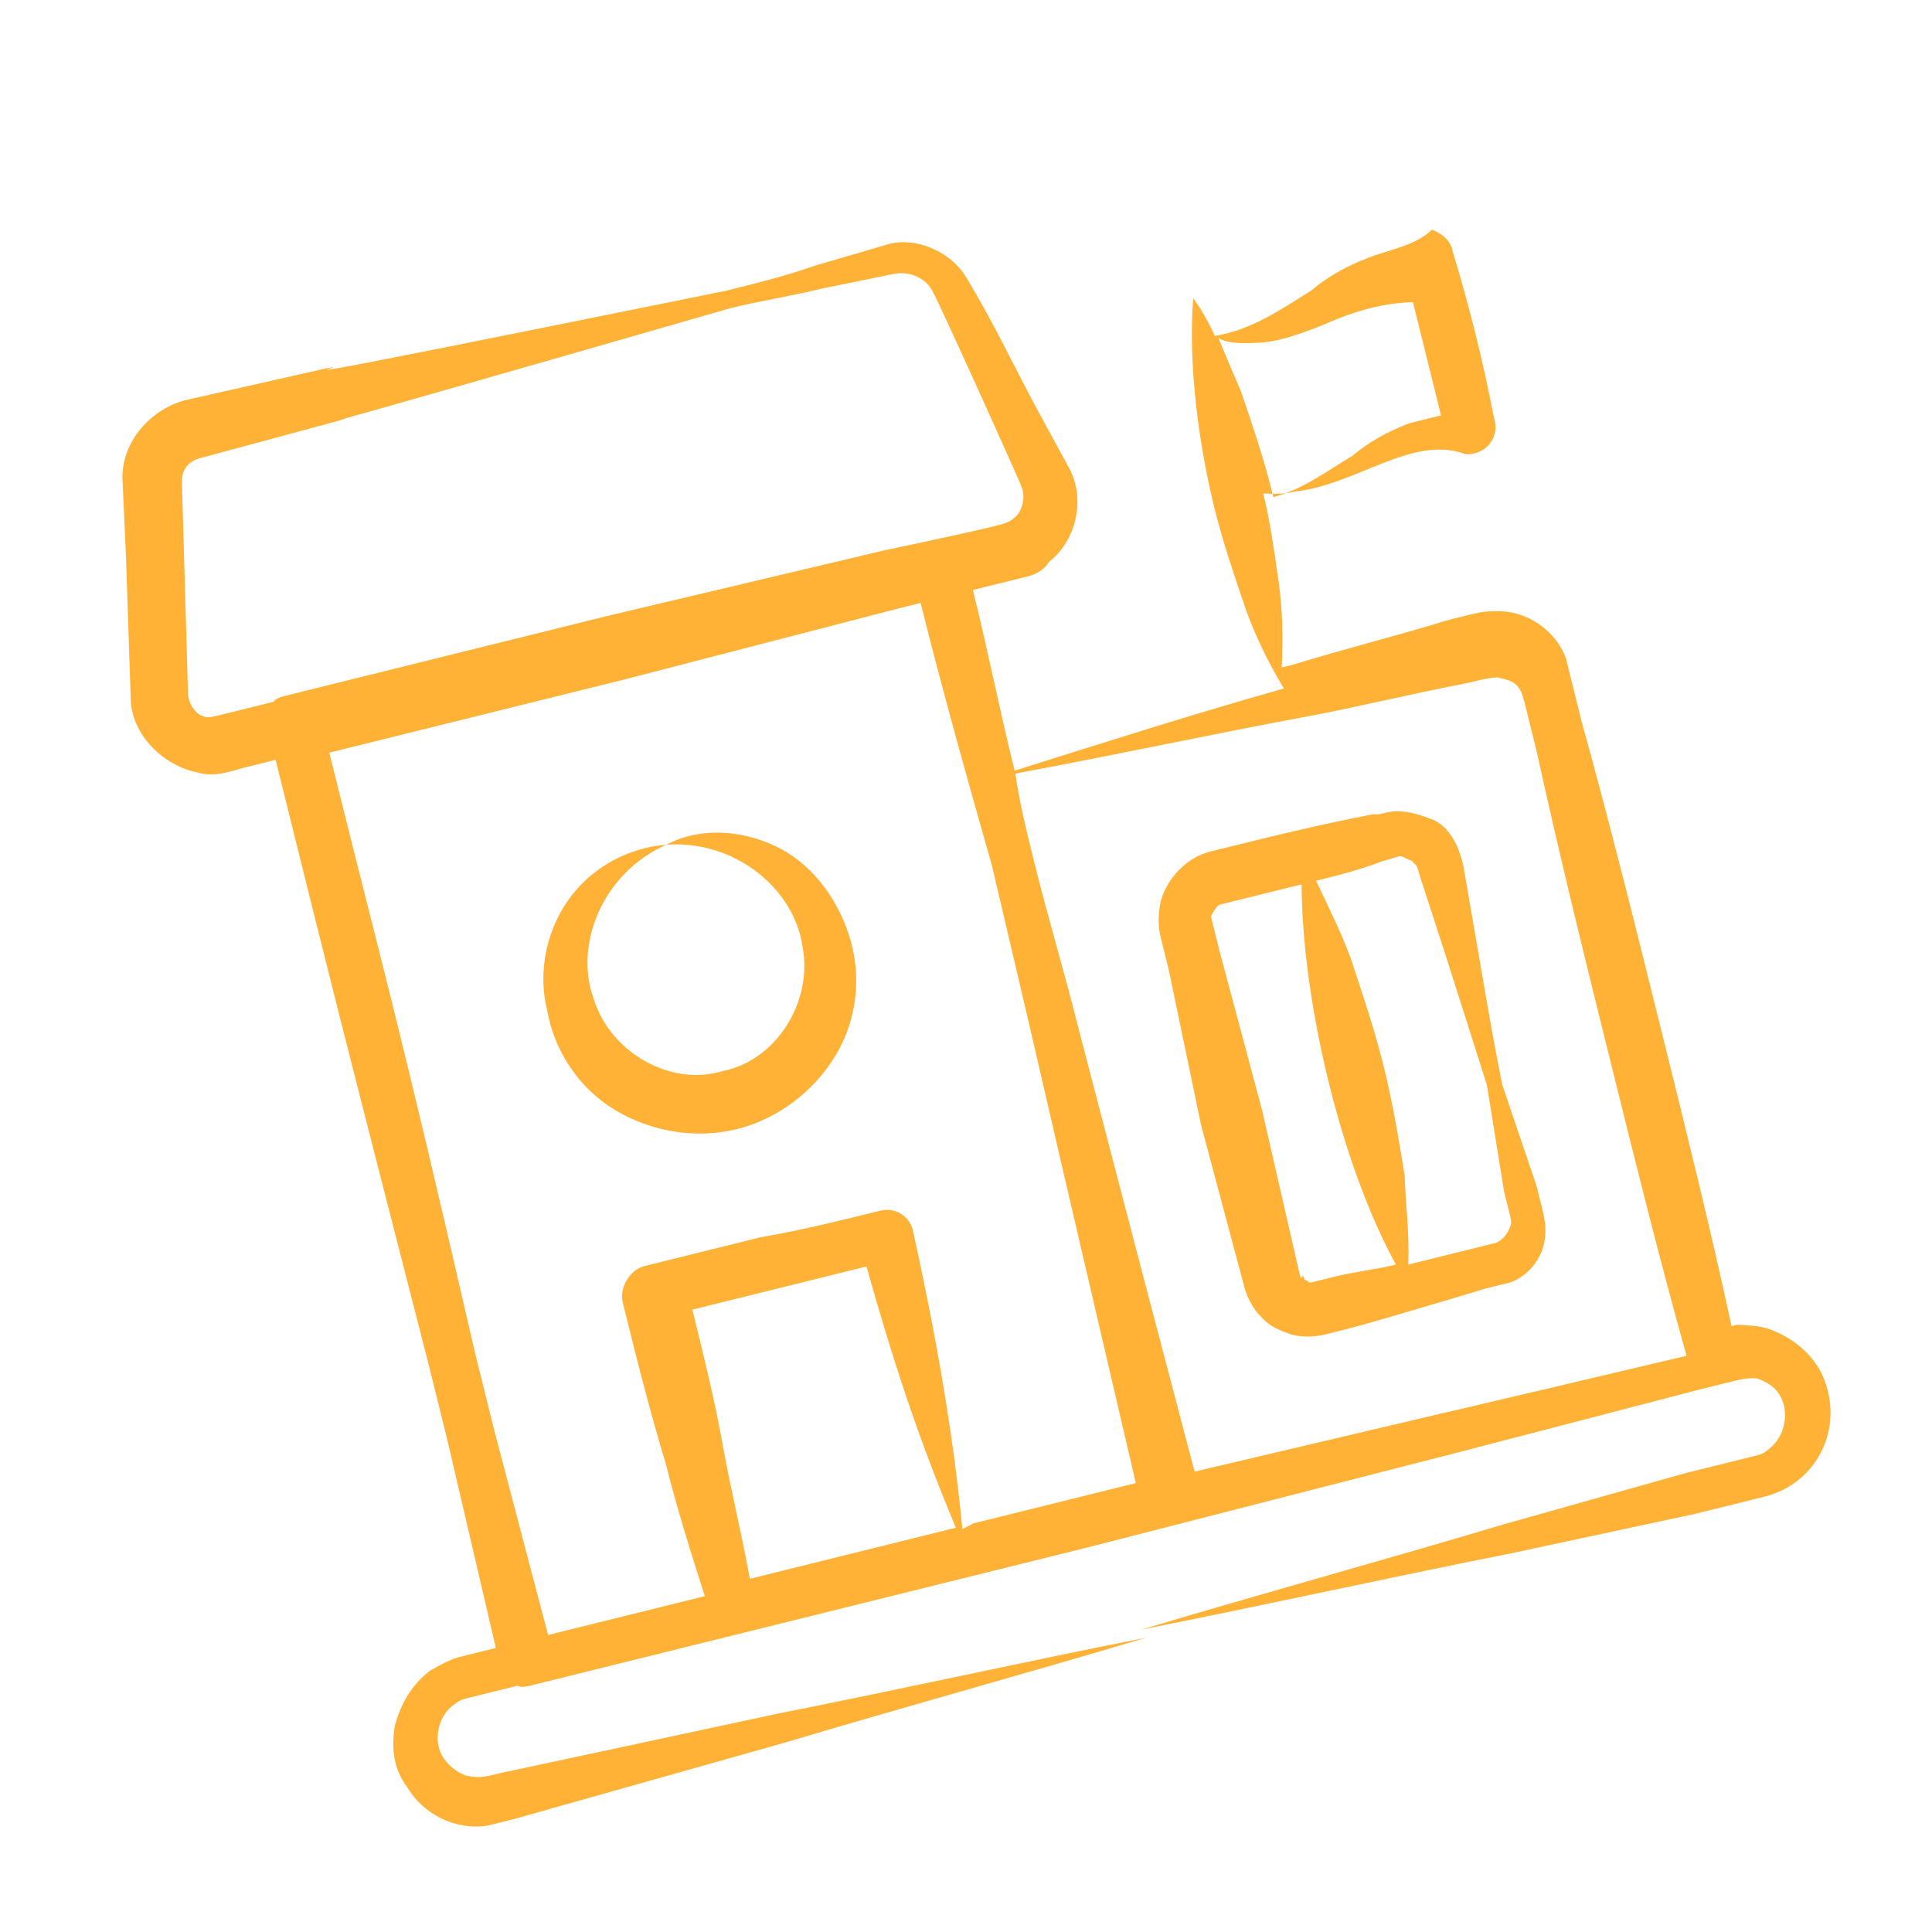
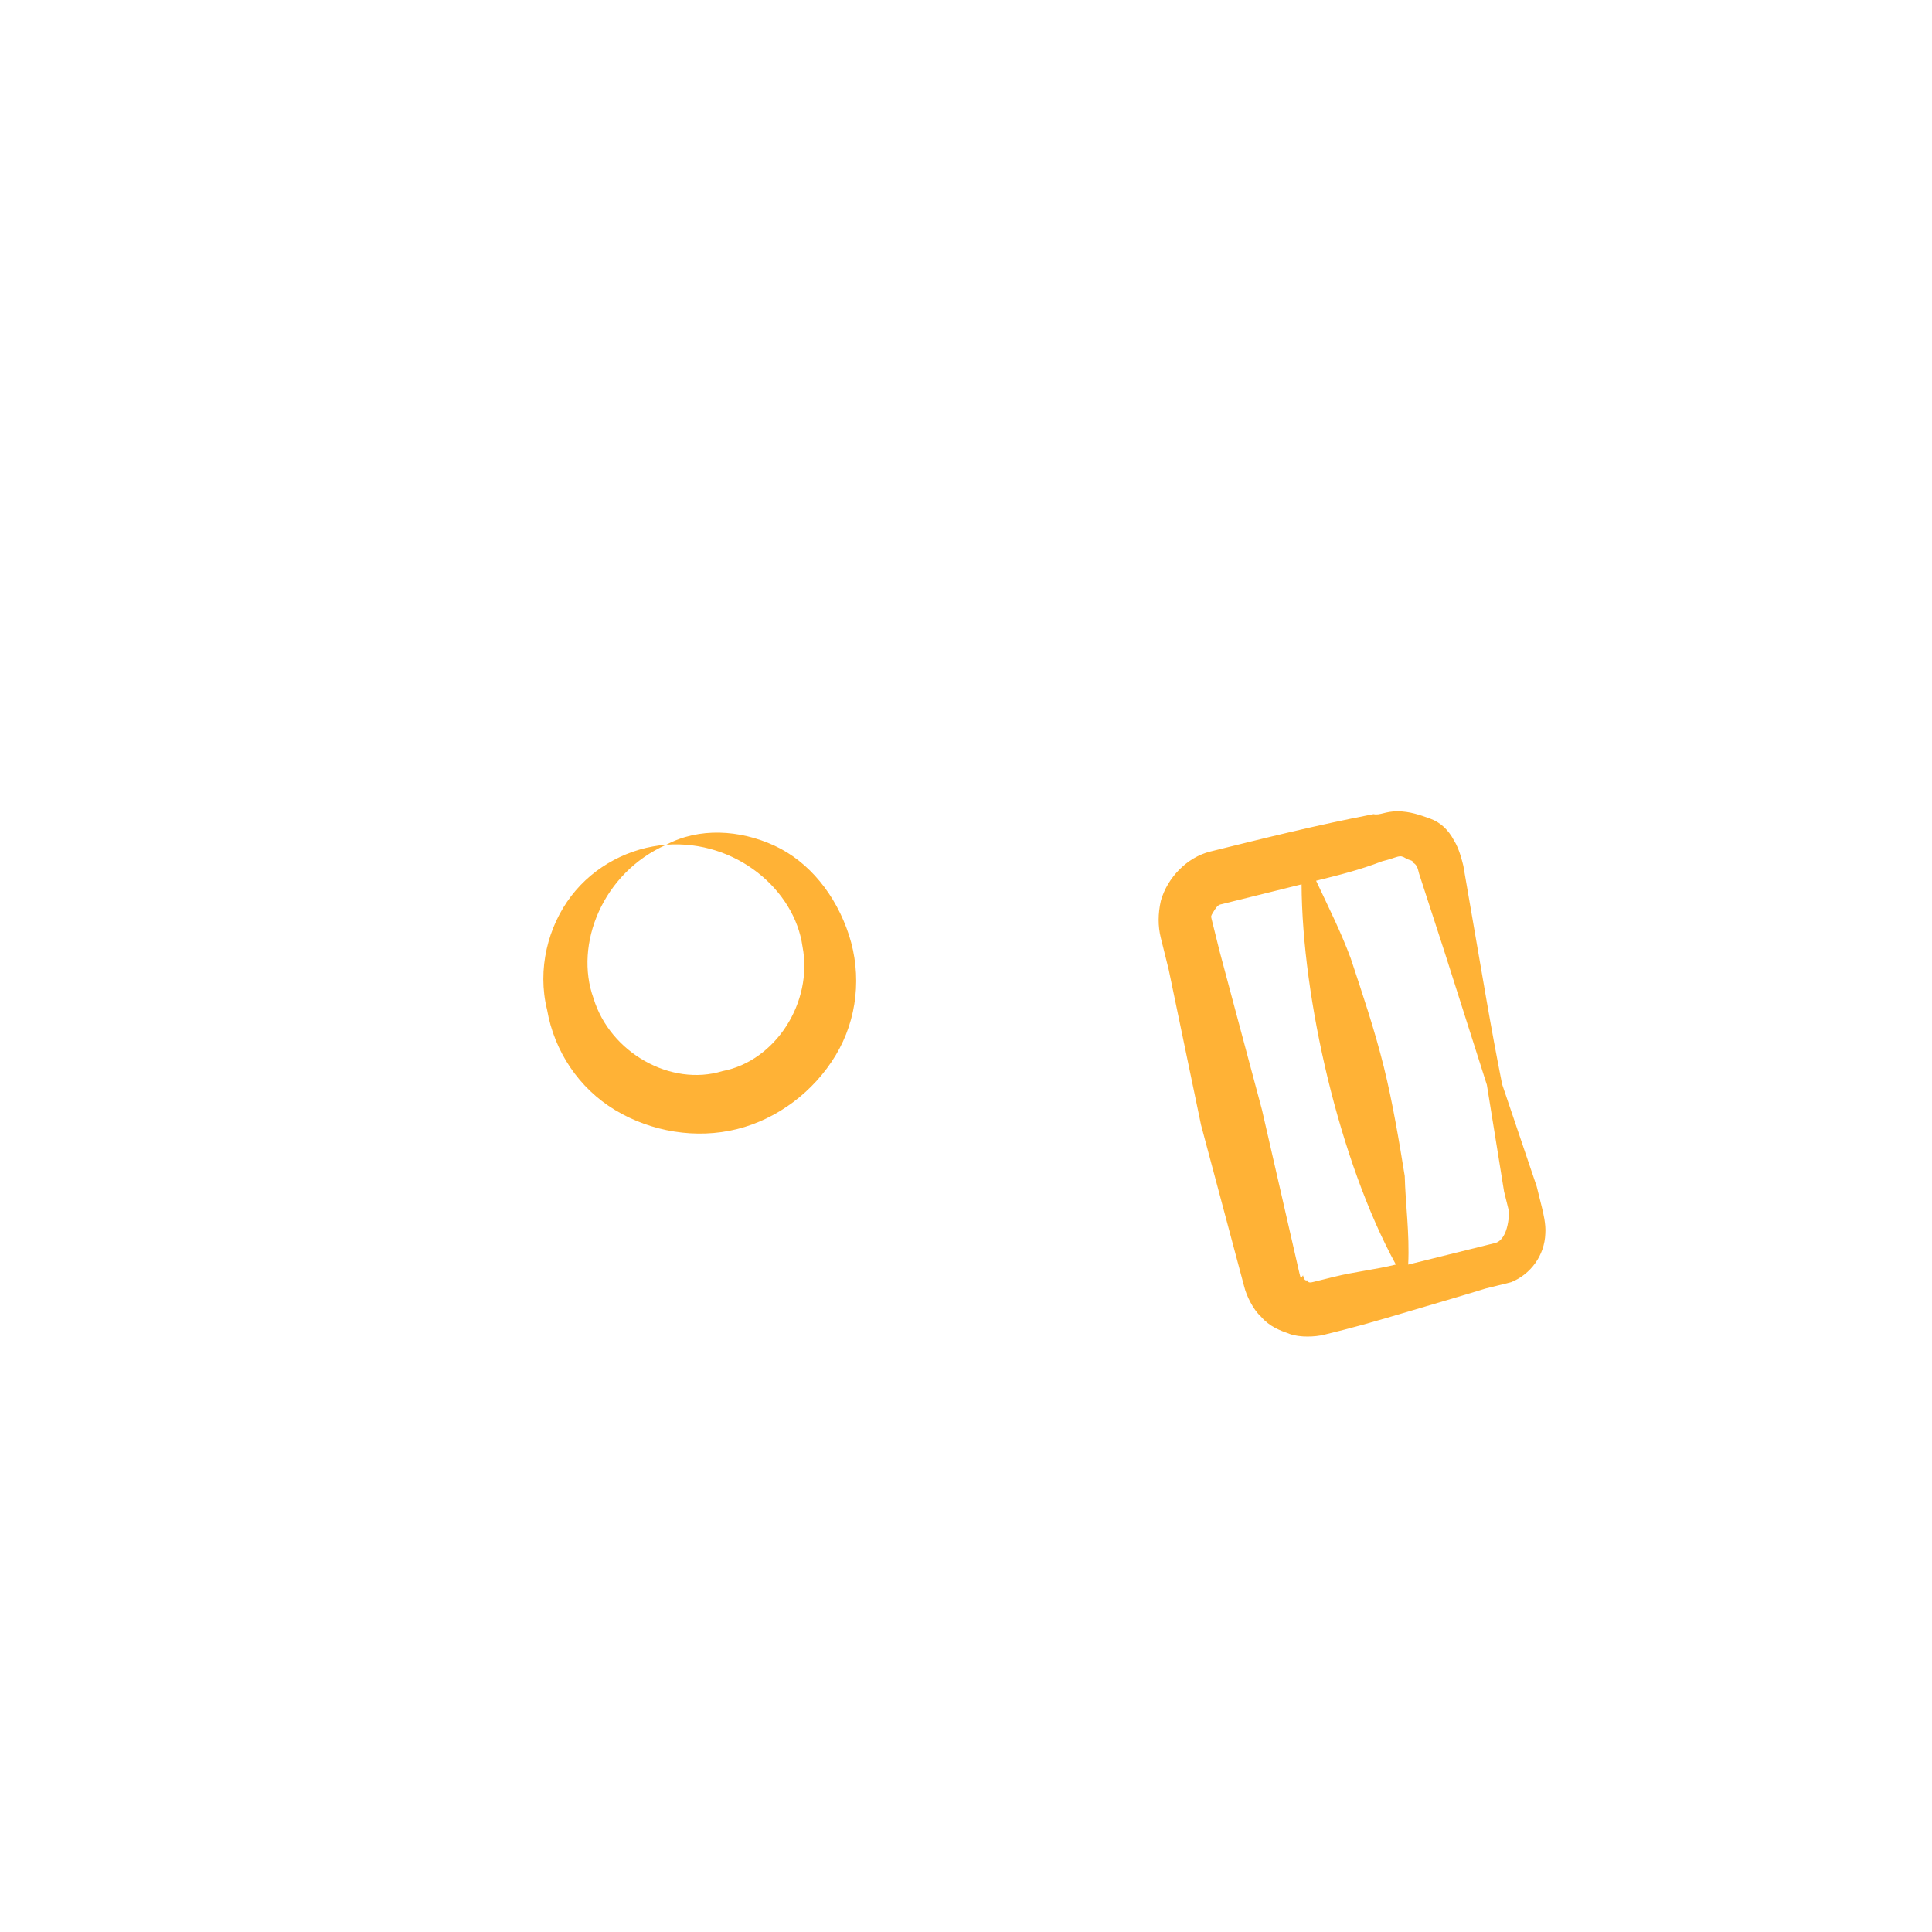
<svg xmlns="http://www.w3.org/2000/svg" width="128" height="128" viewBox="0 0 128 128" fill="none">
  <g clip-path="url(#clip0_1001_10769)">
-     <path d="M13.165 51.196C14.269 51.535 15.568 51.009 16.144 50.866L18.26 50.341C22.122 65.916 22.408 67.07 28.37 90.29L29.61 95.289L32.851 109.182L30.543 109.754C29.774 109.945 29.245 110.28 28.523 110.663C27.32 111.574 26.597 112.773 26.162 114.31C25.919 115.799 26.061 117.193 26.971 118.396C28.025 120.176 30.137 121.285 32.3 120.953L34.03 120.524L39.944 118.853L51.962 115.464C59.943 113.077 67.972 110.882 75.953 108.495C67.781 110.113 59.657 111.923 51.486 113.542L39.276 116.161L33.267 117.447C32.114 117.733 31.729 117.828 30.865 117.635C30.192 117.393 29.665 116.912 29.329 116.382C28.659 115.324 29.046 113.595 30.105 112.924C30.442 112.637 30.634 112.589 31.018 112.494L34.288 111.683C34.527 111.828 34.912 111.732 35.104 111.684L71.832 102.577L96.012 96.376C96.205 96.329 113.271 91.893 112.309 92.131L114.232 91.654C115.386 91.368 115.77 91.273 116.395 91.322C117.067 91.564 117.547 91.853 117.882 92.382C118.553 93.44 118.358 95.122 117.155 96.032C116.818 96.32 116.626 96.368 116.241 96.463L111.626 97.608L99.607 100.996C91.626 103.383 83.598 105.578 75.617 107.966C83.789 106.348 91.912 104.537 100.084 102.919L112.294 100.3L116.909 99.155C119.024 98.631 120.661 97 121.145 94.839C121.436 93.542 121.247 91.956 120.528 90.705C119.81 89.455 118.562 88.539 117.218 88.056C116.546 87.815 115.729 87.813 115.104 87.764L114.72 87.859C113.339 81.466 111.717 74.928 110.144 68.583C108.427 61.66 106.71 54.738 104.802 47.863L103.753 43.633C103.083 41.758 101.116 40.408 99.098 40.501C98.473 40.451 97.704 40.642 97.319 40.737L95.973 41.071C92.56 42.122 89.099 42.98 85.685 44.031L84.916 44.222C85.016 42.156 84.972 40.33 84.687 38.359C84.402 36.389 84.165 34.61 83.689 32.687C84.313 32.737 85.13 32.738 85.899 32.547C87.293 32.406 88.784 31.832 90.082 31.306C91.38 30.78 92.486 30.302 93.64 30.015C94.794 29.729 95.803 29.683 96.907 30.022C97.147 30.166 97.532 30.071 97.724 30.023C98.686 29.785 99.264 28.825 99.026 27.863L98.978 27.671C98.264 23.97 97.358 20.317 96.26 16.711L96.212 16.518C96.069 15.942 95.542 15.46 94.869 15.219C93.714 16.322 91.936 16.558 90.638 17.084C89.147 17.658 87.896 18.377 86.885 19.239C84.769 20.581 82.844 21.875 80.489 22.255C80.058 21.341 79.675 20.619 79.052 19.753C78.708 24.125 79.418 29.46 80.467 33.69C81.04 35.998 81.756 38.065 82.521 40.325C83.19 42.2 84.004 43.835 85.058 45.615C79.144 47.286 73.279 49.148 67.221 51.059C66.219 47.021 65.458 43.127 64.457 39.089L68.11 38.183C68.687 38.04 69.216 37.705 69.505 37.225C71.382 35.739 71.916 32.953 70.815 30.981L68.564 26.845C67.032 23.959 65.74 21.217 64.016 18.379C62.962 16.599 60.465 15.585 58.59 16.255L54.023 17.591C52.148 18.26 50.032 18.785 48.109 19.262C11.962 26.593 24.364 23.925 21.624 24.401L12.347 26.497C10.039 27.07 8.113 29.18 8.109 31.631L8.339 36.676L8.658 46.191C8.653 48.641 10.811 50.759 13.165 51.196ZM83.66 22.693C85.053 22.552 86.544 21.978 87.842 21.452C89.862 20.543 91.785 20.066 93.611 20.021L95.471 27.52L93.356 28.045C91.865 28.619 90.614 29.337 89.603 30.2C87.824 31.254 86.284 32.452 84.361 32.929L84.266 32.544C83.693 30.237 82.977 28.169 82.212 25.91C81.734 24.803 81.255 23.697 80.729 22.399C81.449 22.833 82.65 22.739 83.66 22.693ZM55.83 103.075L49.677 104.601C49.154 101.669 48.391 98.592 47.868 95.66C47.345 92.728 46.582 89.652 45.867 86.767L57.404 83.906C59.122 90.012 60.842 95.3 63.329 101.215L55.83 103.075ZM72.058 84.559L75.251 98.259L64.483 100.929L63.762 101.312C63.102 94.536 61.961 88.287 60.484 81.51C60.245 80.548 59.286 79.97 58.324 80.208L58.132 80.256C55.632 80.876 53.132 81.496 50.393 81.971L42.701 83.878C41.74 84.117 41.017 85.317 41.255 86.278C42.161 89.931 43.019 93.393 44.117 96.998C44.833 99.883 45.788 102.912 46.696 105.748L36.312 108.323L32.734 94.718L31.494 89.719C26.205 66.741 25.44 64.481 21.816 49.867L41.237 45.051L59.649 40.281L60.995 39.948C62.426 45.716 64.096 51.63 65.719 57.351C69.58 73.743 68.722 70.282 72.058 84.559ZM86.736 47.444C90.245 46.778 93.706 45.92 97.215 45.254C97.984 45.063 99.138 44.777 99.378 44.922C99.81 45.019 100.242 45.116 100.53 45.453C100.817 45.789 100.865 45.982 101.151 47.135L101.819 49.828C103.343 56.798 105.06 63.72 106.776 70.642C108.35 76.988 109.923 83.334 111.737 89.824C111.545 89.871 94.383 93.923 95.537 93.637L79.145 97.498L75.567 83.893L71.512 68.365C70.559 64.519 69.46 60.913 68.507 57.068C68.03 55.145 67.553 53.222 67.268 51.251C73.709 50.062 80.295 48.633 86.736 47.444ZM12.454 45.861L12.184 36.539L12.048 31.878C12.05 31.061 12.531 30.534 13.3 30.343L22.483 27.862C25.127 27.002 12.771 30.678 48.396 20.416C50.319 19.939 52.481 19.607 54.404 19.13L59.067 18.177C60.221 17.891 61.373 18.422 61.803 19.336C62.139 19.865 68.024 32.898 67.641 32.176C68.024 32.898 67.686 34.002 67.156 34.338C66.82 34.625 66.627 34.673 65.666 34.911C64.127 35.293 58.311 36.531 58.696 36.436L40.188 40.821L18.844 46.114C18.652 46.161 18.267 46.257 18.123 46.497L14.854 47.307C14.085 47.498 13.7 47.594 13.46 47.449C13.028 47.352 12.453 46.678 12.454 45.861Z" fill="#FFB236" />
-     <path d="M82.435 85.251C82.578 85.828 83.008 86.742 83.536 87.223C84.111 87.897 84.784 88.138 85.456 88.38C86.128 88.621 87.137 88.575 87.714 88.432C89.829 87.908 90.214 87.812 94.397 86.571C94.589 86.523 98.579 85.33 98.387 85.377L100.118 84.948C101.416 84.422 102.331 83.174 102.382 81.733C102.431 81.109 102.24 80.34 102.145 79.955L101.811 78.609L99.518 71.829C98.709 67.744 98.376 65.581 96.951 57.362C96.855 56.977 96.665 56.208 96.329 55.679C95.946 54.957 95.419 54.476 94.746 54.234C94.074 53.993 93.402 53.751 92.585 53.75C91.768 53.748 91.431 54.036 90.999 53.939C87.298 54.653 83.837 55.511 80.183 56.417C78.645 56.798 77.345 58.141 76.91 59.678C76.716 60.542 76.714 61.359 76.905 62.129L77.43 64.244L79.572 74.53L82.435 85.251ZM89.491 63.498C88.87 61.815 88.056 60.18 87.195 58.352C88.733 57.971 90.079 57.637 91.57 57.063C92.724 56.777 92.676 56.585 93.156 56.874C93.396 57.019 93.588 56.971 93.636 57.163C93.876 57.308 93.923 57.5 94.019 57.885L95.738 63.173C96.646 66.01 97.601 69.039 98.509 71.876L99.648 78.941L99.982 80.287C100.125 80.864 100.173 81.056 100.028 81.296C99.931 81.728 99.45 82.256 99.065 82.352L93.297 83.782C93.397 81.716 93.112 79.746 93.068 77.919C92.688 75.564 92.26 73.017 91.688 70.709C91.068 68.21 90.303 65.95 89.491 63.498ZM86.088 84.345L83.61 73.529L80.795 63.001L80.271 60.886C80.223 60.693 80.223 60.693 80.368 60.453C80.512 60.213 80.657 59.973 80.849 59.926L86.233 58.591C86.267 66.134 88.745 76.95 92.48 83.78C91.134 84.114 89.74 84.256 88.394 84.59L87.048 84.923C86.856 84.971 86.663 85.019 86.616 84.826C86.424 84.874 86.376 84.682 86.328 84.49C86.183 84.729 86.183 84.73 86.088 84.345ZM51.306 56.026C49.002 54.964 46.311 54.815 44.147 55.964C48.76 55.636 52.646 58.959 53.167 62.708C53.881 66.409 51.375 70.296 47.866 70.962C44.453 72.013 40.421 69.747 39.322 66.141C38.032 62.583 39.915 57.83 44.147 55.964C41.744 56.151 39.387 57.348 37.846 59.363C36.304 61.379 35.578 64.212 36.246 66.904C36.721 69.644 38.35 72.097 40.75 73.543C43.15 74.99 46.128 75.476 48.82 74.808C51.512 74.141 53.918 72.319 55.364 69.919C56.81 67.52 57.104 64.589 56.244 61.945C55.384 59.301 53.611 57.087 51.306 56.026Z" fill="#FFB236" />
+     <path d="M82.435 85.251C82.578 85.828 83.008 86.742 83.536 87.223C84.111 87.897 84.784 88.138 85.456 88.38C86.128 88.621 87.137 88.575 87.714 88.432C89.829 87.908 90.214 87.812 94.397 86.571C94.589 86.523 98.579 85.33 98.387 85.377L100.118 84.948C101.416 84.422 102.331 83.174 102.382 81.733C102.431 81.109 102.24 80.34 102.145 79.955L101.811 78.609L99.518 71.829C98.709 67.744 98.376 65.581 96.951 57.362C96.855 56.977 96.665 56.208 96.329 55.679C95.946 54.957 95.419 54.476 94.746 54.234C94.074 53.993 93.402 53.751 92.585 53.75C91.768 53.748 91.431 54.036 90.999 53.939C87.298 54.653 83.837 55.511 80.183 56.417C78.645 56.798 77.345 58.141 76.91 59.678C76.716 60.542 76.714 61.359 76.905 62.129L77.43 64.244L79.572 74.53L82.435 85.251ZM89.491 63.498C88.87 61.815 88.056 60.18 87.195 58.352C88.733 57.971 90.079 57.637 91.57 57.063C92.724 56.777 92.676 56.585 93.156 56.874C93.396 57.019 93.588 56.971 93.636 57.163C93.876 57.308 93.923 57.5 94.019 57.885L95.738 63.173C96.646 66.01 97.601 69.039 98.509 71.876L99.648 78.941L99.982 80.287C99.931 81.728 99.45 82.256 99.065 82.352L93.297 83.782C93.397 81.716 93.112 79.746 93.068 77.919C92.688 75.564 92.26 73.017 91.688 70.709C91.068 68.21 90.303 65.95 89.491 63.498ZM86.088 84.345L83.61 73.529L80.795 63.001L80.271 60.886C80.223 60.693 80.223 60.693 80.368 60.453C80.512 60.213 80.657 59.973 80.849 59.926L86.233 58.591C86.267 66.134 88.745 76.95 92.48 83.78C91.134 84.114 89.74 84.256 88.394 84.59L87.048 84.923C86.856 84.971 86.663 85.019 86.616 84.826C86.424 84.874 86.376 84.682 86.328 84.49C86.183 84.729 86.183 84.73 86.088 84.345ZM51.306 56.026C49.002 54.964 46.311 54.815 44.147 55.964C48.76 55.636 52.646 58.959 53.167 62.708C53.881 66.409 51.375 70.296 47.866 70.962C44.453 72.013 40.421 69.747 39.322 66.141C38.032 62.583 39.915 57.83 44.147 55.964C41.744 56.151 39.387 57.348 37.846 59.363C36.304 61.379 35.578 64.212 36.246 66.904C36.721 69.644 38.35 72.097 40.75 73.543C43.15 74.99 46.128 75.476 48.82 74.808C51.512 74.141 53.918 72.319 55.364 69.919C56.81 67.52 57.104 64.589 56.244 61.945C55.384 59.301 53.611 57.087 51.306 56.026Z" fill="#FFB236" />
  </g>
  <defs>
    <clipPath id="clip0_1001_10769">
      <rect width="105" height="105" fill="white" transform="translate(0 25.273) rotate(-13.927)" />
    </clipPath>
  </defs>
</svg>